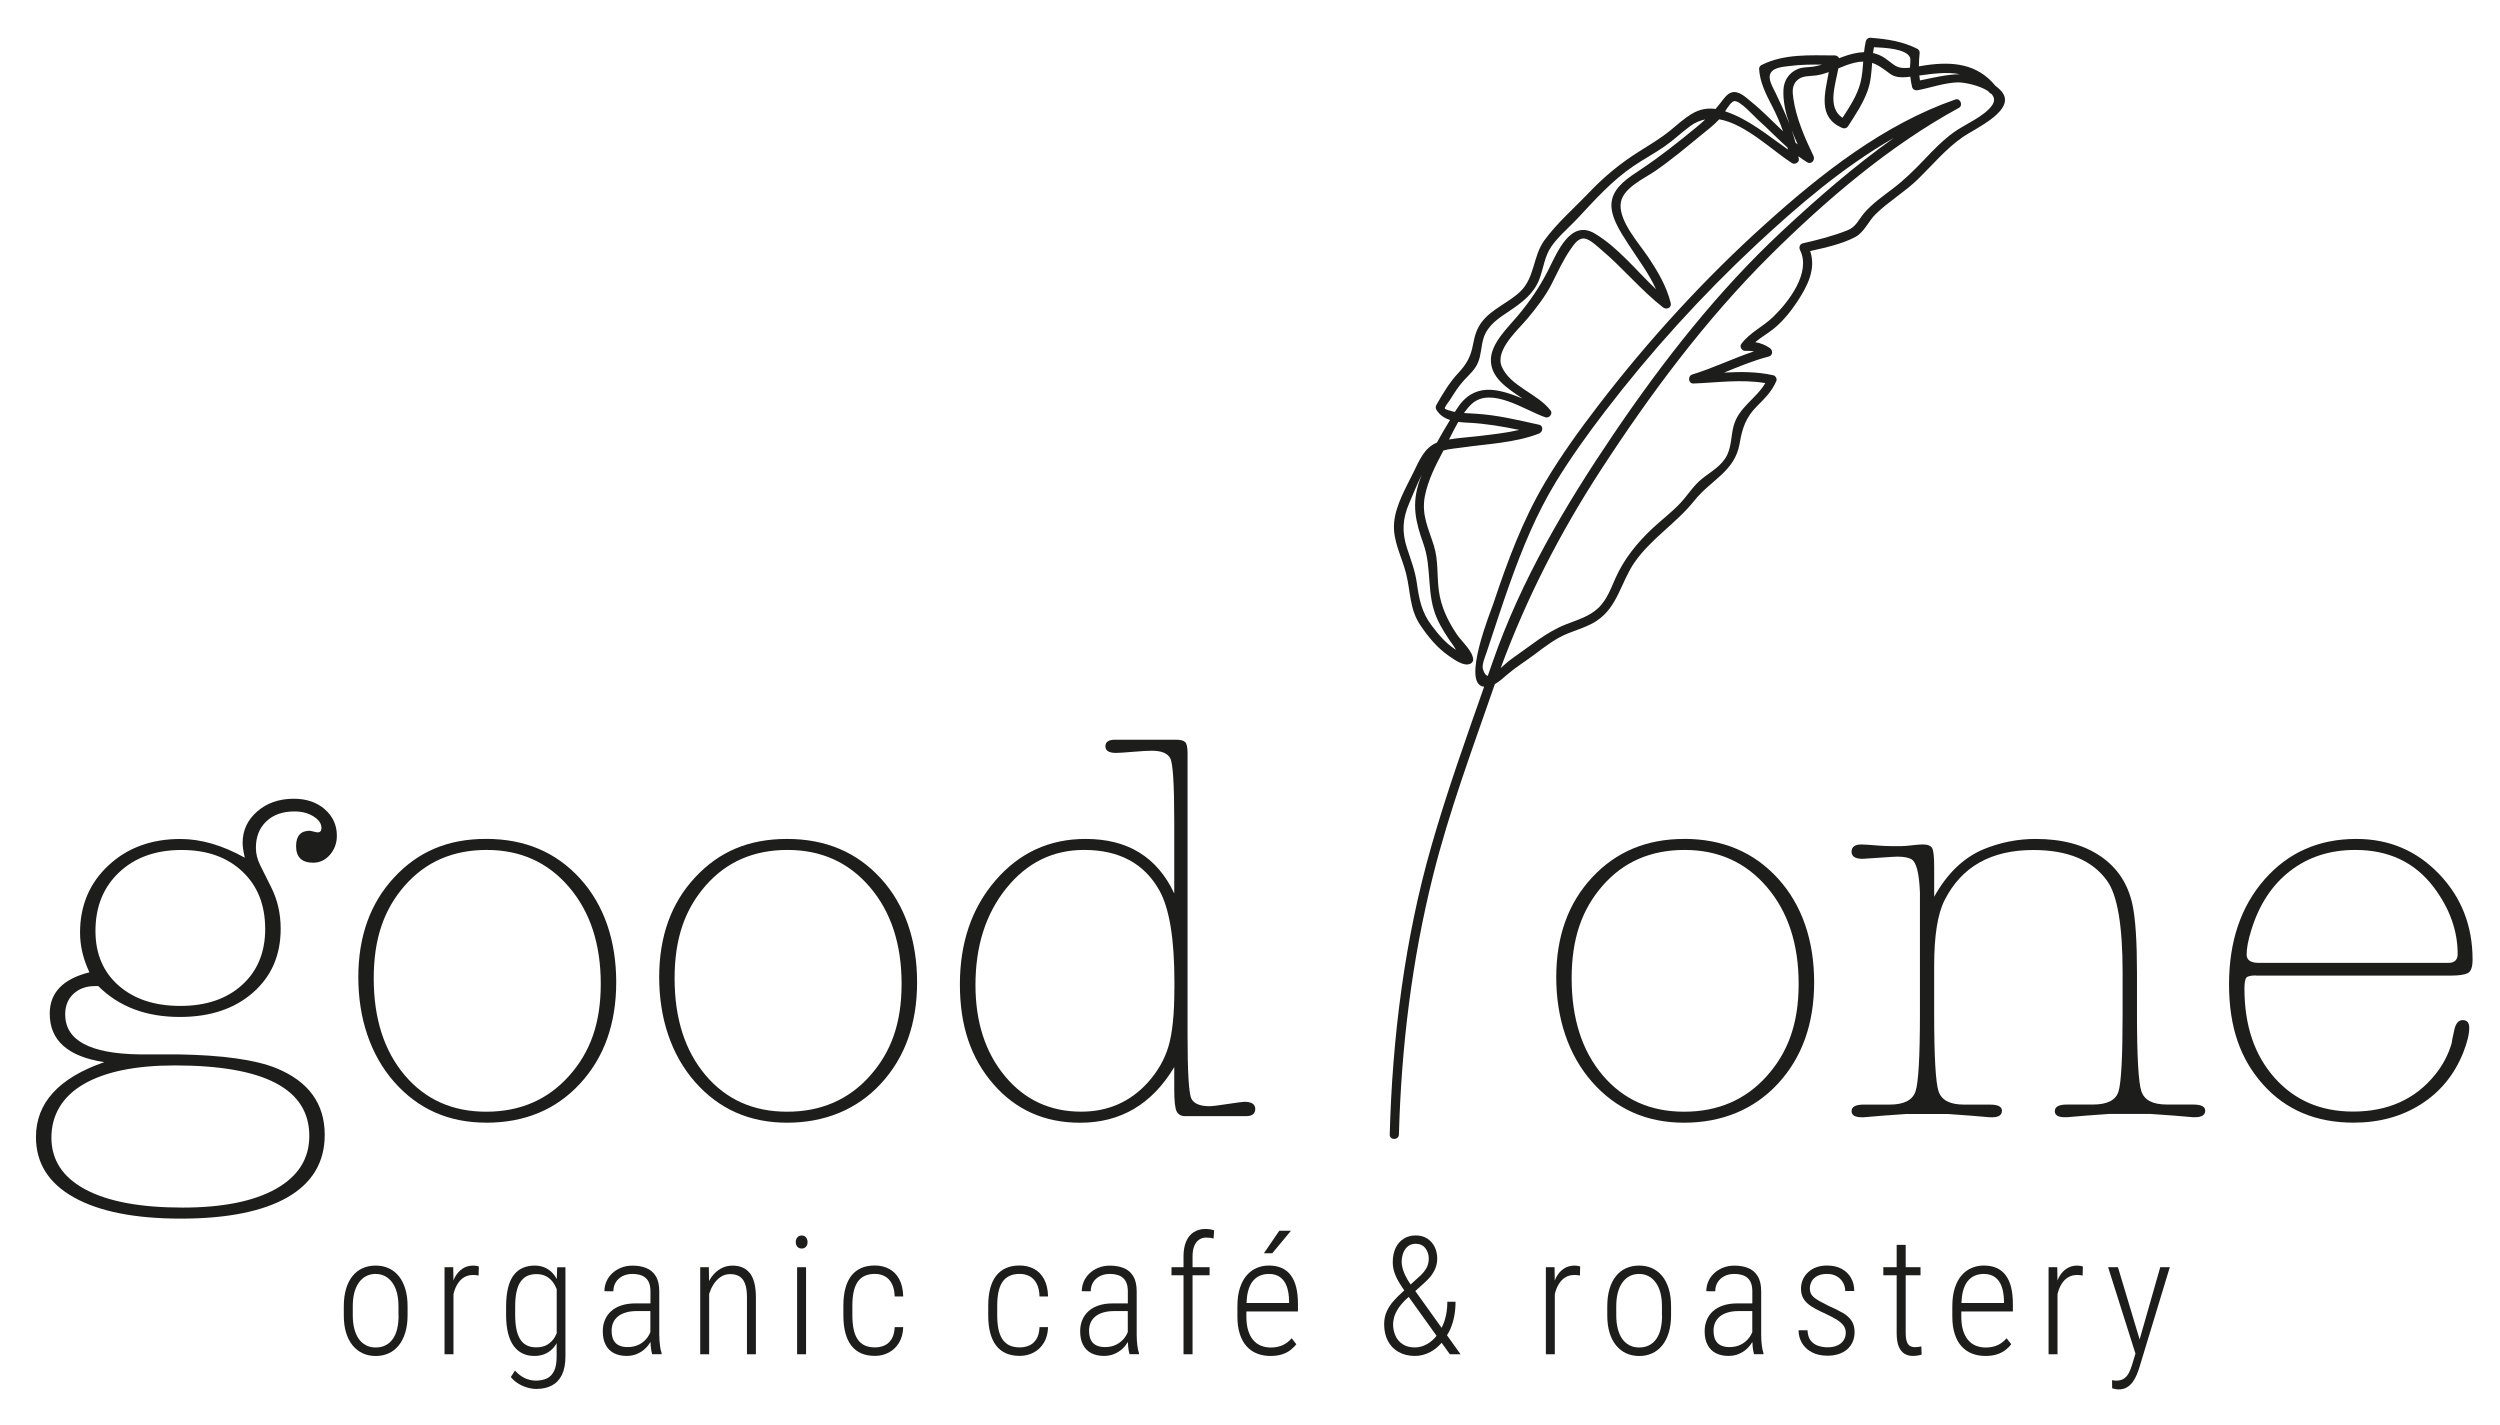
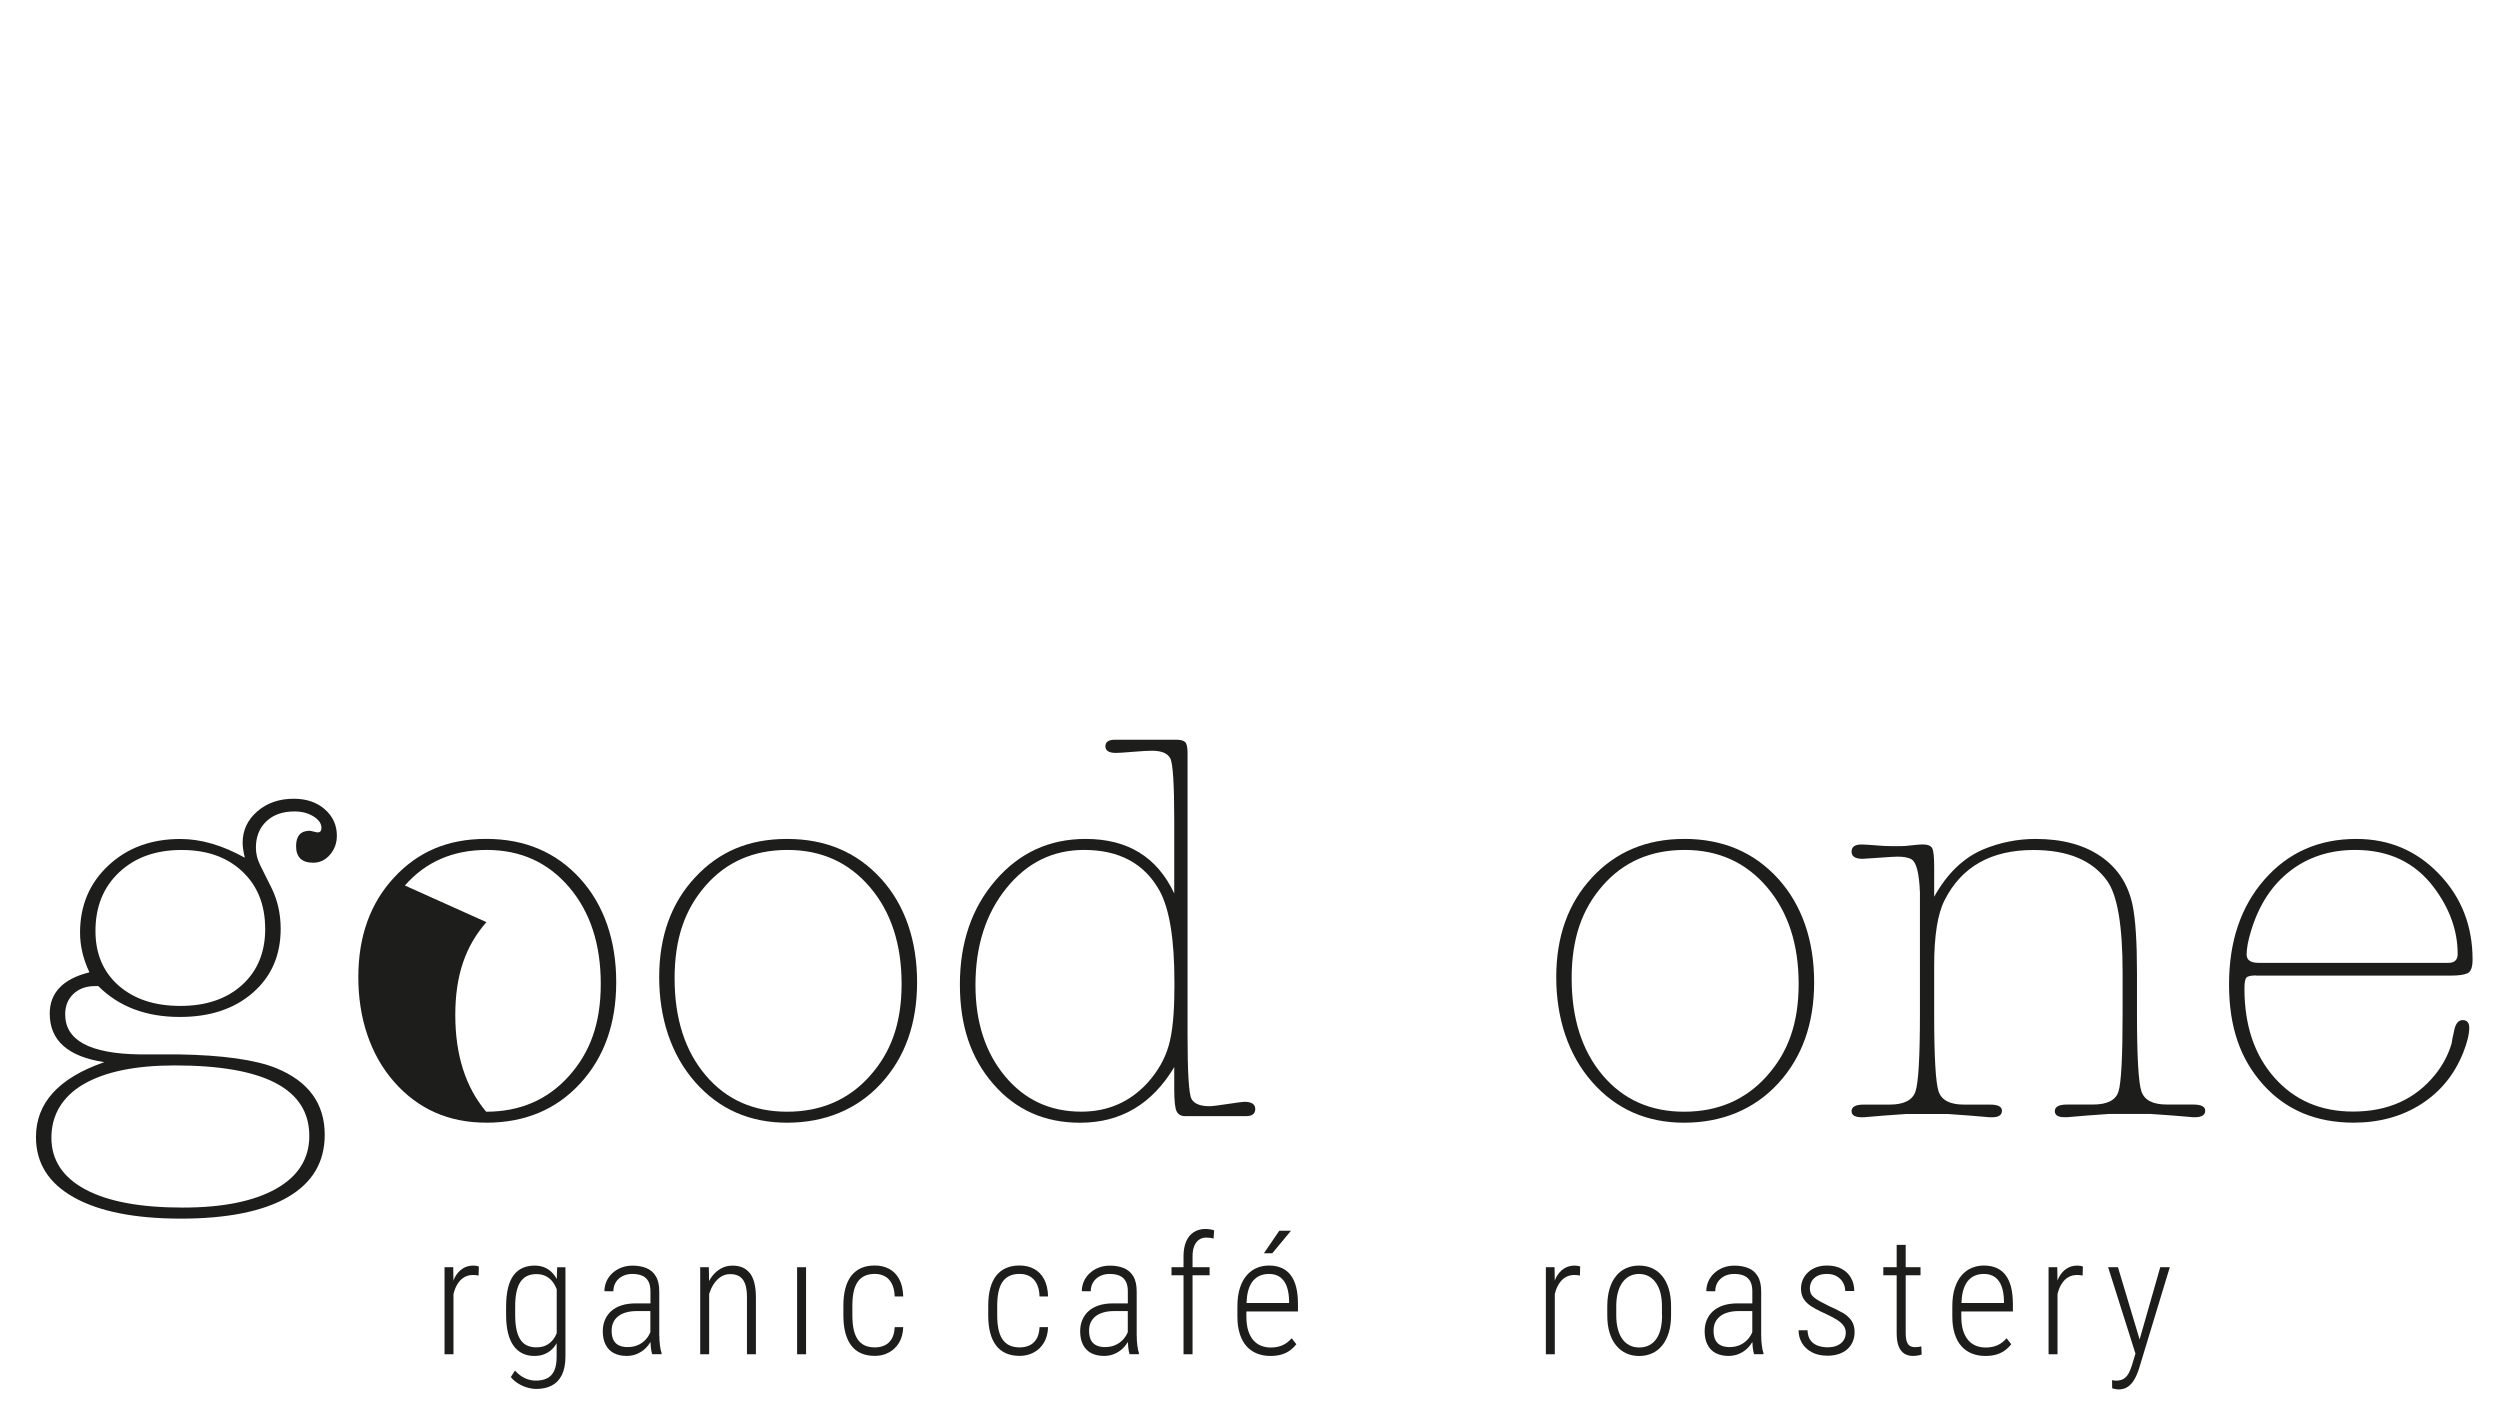
<svg xmlns="http://www.w3.org/2000/svg" id="Ebene_1" data-name="Ebene 1" viewBox="0 0 595.28 339.24">
  <defs>
    <style> .cls-1 { fill: #1d1d1b; } </style>
  </defs>
  <g>
-     <path class="cls-1" d="M94.92,303.82c-.67-.82-1.47-1.43-2.4-1.85-.93-.42-1.96-.62-3.09-.62s-2.13.21-3.07.62-1.73,1.03-2.4,1.85c-.67.82-1.19,1.83-1.55,3.04-.36,1.21-.55,2.6-.55,4.17v2.15c0,1.57.18,2.96.55,4.16.36,1.2.89,2.21,1.57,3.04.68.82,1.49,1.45,2.41,1.87.92.42,1.95.63,3.08.63s2.13-.21,3.06-.63c.93-.42,1.72-1.04,2.4-1.87.67-.82,1.19-1.84,1.56-3.04.37-1.2.56-2.59.56-4.16v-2.15c0-1.57-.19-2.96-.56-4.17-.37-1.21-.89-2.22-1.56-3.04ZM94.91,313.17c0,1.19-.11,2.25-.33,3.2-.22.95-.56,1.75-1.02,2.41-.45.66-1.02,1.17-1.71,1.53-.68.36-1.48.54-2.39.54s-1.66-.18-2.34-.54c-.68-.36-1.25-.87-1.71-1.53s-.81-1.47-1.05-2.41c-.24-.95-.36-2.01-.36-3.2v-2.15c0-1.17.12-2.23.36-3.17.24-.94.6-1.74,1.06-2.41.47-.67,1.04-1.19,1.71-1.55.68-.36,1.44-.55,2.28-.55s1.64.18,2.31.55c.67.36,1.25.88,1.72,1.55.48.67.84,1.48,1.08,2.41.24.94.36,2,.36,3.17v2.15Z" />
    <path class="cls-1" d="M112.73,301.35c-1,0-1.86.24-2.6.73-.73.49-1.34,1.17-1.82,2.05-.13.24-.23.51-.34.77l-.05-3.17h-2.07v20.73h2.13v-14.26c.03-.11.04-.22.07-.33.22-.85.54-1.6.96-2.24.42-.65.92-1.15,1.52-1.5.6-.36,1.3-.54,2.11-.54.25,0,.49,0,.69.03.2.02.42.05.63.11l.06-2.15c-.13-.06-.32-.12-.56-.16-.25-.04-.49-.07-.72-.07Z" />
    <path class="cls-1" d="M132.61,304.63c-.22-.41-.46-.79-.73-1.13-.54-.69-1.19-1.22-1.95-1.59-.76-.37-1.64-.56-2.65-.56s-1.99.19-2.83.56c-.84.37-1.55.95-2.14,1.72-.59.78-1.04,1.79-1.34,3.04-.31,1.25-.46,2.74-.46,4.47v1.94c0,1.67.15,3.12.46,4.35.31,1.23.75,2.24,1.34,3.05.59.8,1.3,1.41,2.13,1.8.83.4,1.76.59,2.8.59s1.92-.19,2.7-.56,1.44-.89,1.98-1.55c.23-.28.43-.6.62-.93v3.23c0,1.37-.19,2.47-.57,3.31-.38.84-.94,1.44-1.68,1.81s-1.64.56-2.71.56c-.91,0-1.78-.2-2.62-.59-.84-.4-1.61-1-2.33-1.8l-1,1.53c.47.6,1.05,1.11,1.74,1.54.69.43,1.41.75,2.17.97.76.22,1.48.33,2.17.33,1.42,0,2.64-.27,3.68-.81,1.03-.54,1.84-1.38,2.4-2.52s.85-2.6.85-4.39v-21.25h-1.97l-.1,2.9ZM132.13,318.34c-.43.75-1.01,1.35-1.73,1.8-.72.45-1.63.68-2.71.68-.87,0-1.62-.16-2.25-.47-.63-.31-1.15-.79-1.56-1.43s-.71-1.44-.91-2.4c-.2-.96-.3-2.11-.3-3.44v-1.94c0-1.34.1-2.49.3-3.46.2-.96.5-1.77.92-2.4s.94-1.11,1.57-1.43c.63-.31,1.38-.47,2.25-.47s1.65.16,2.28.49c.63.33,1.15.76,1.56,1.29.42.54.74,1.12.99,1.75,0,.02.01.04.02.05v10.49c-.13.3-.26.6-.42.88Z" />
    <path class="cls-1" d="M156.98,318.1v-10.6c0-1.5-.27-2.7-.81-3.6-.54-.91-1.29-1.56-2.25-1.95s-2.06-.59-3.29-.59c-1.01,0-1.93.17-2.75.5-.82.33-1.53.78-2.13,1.35s-1.05,1.22-1.36,1.94c-.31.73-.47,1.49-.47,2.3l2.13.02c0-.8.19-1.52.57-2.14.38-.62.91-1.1,1.59-1.46.68-.35,1.46-.53,2.33-.53.94,0,1.74.14,2.38.42.64.28,1.12.73,1.46,1.33.33.61.5,1.4.5,2.37v2.89h-3.51c-1.3,0-2.45.16-3.43.49-.98.33-1.8.79-2.45,1.39-.65.6-1.14,1.3-1.47,2.11-.33.8-.49,1.69-.49,2.64,0,1.29.23,2.38.7,3.26.47.88,1.12,1.54,1.97,1.97.85.43,1.85.65,3,.65.93,0,1.78-.17,2.53-.5s1.41-.76,1.95-1.29c.49-.47.88-.98,1.21-1.53.02.39.04.78.08,1.19.07.7.17,1.28.32,1.72h2.24v-.27c-.17-.47-.3-1.09-.39-1.86s-.14-1.51-.14-2.24ZM152.18,320.14c-.8.42-1.72.62-2.77.62-.78,0-1.46-.14-2.03-.41-.58-.27-1.01-.7-1.3-1.27s-.44-1.32-.44-2.24c0-.73.13-1.37.38-1.93.25-.56.63-1.05,1.14-1.46.5-.41,1.13-.72,1.89-.94.75-.22,1.62-.33,2.61-.33h3.2v5.02c-.18.44-.41.87-.71,1.28-.51.7-1.17,1.25-1.96,1.67Z" />
    <path class="cls-1" d="M178.49,303.1c-.48-.6-1.06-1.04-1.74-1.32-.68-.28-1.46-.42-2.33-.42-1.01,0-1.93.23-2.76.69-.83.46-1.55,1.1-2.17,1.93-.24.33-.45.69-.65,1.05l-.06-3.29h-2.05v20.73h2.13v-14.38c.24-.76.55-1.48.97-2.16.47-.75,1.03-1.37,1.71-1.84s1.45-.71,2.33-.71c.83,0,1.54.17,2.14.51.59.34,1.05.91,1.37,1.71.32.8.48,1.92.48,3.33v13.53h2.13v-13.53c0-1.37-.13-2.53-.38-3.5-.26-.96-.62-1.75-1.1-2.35Z" />
-     <path class="cls-1" d="M190.89,294.19c-.45,0-.79.15-1.04.45s-.37.67-.37,1.12.12.8.37,1.09c.25.29.6.44,1.04.44s.78-.15,1.03-.44c.25-.29.37-.66.37-1.09s-.12-.82-.37-1.12-.59-.45-1.03-.45Z" />
    <rect class="cls-1" x="189.8" y="301.74" width="2.13" height="20.73" />
    <path class="cls-1" d="M203.24,307.7c.19-.94.5-1.73.92-2.38.42-.65.97-1.14,1.66-1.48.68-.34,1.52-.51,2.5-.51.86,0,1.63.18,2.32.54.69.36,1.25.93,1.68,1.72.43.79.67,1.83.72,3.12h2.03c-.05-1.69-.37-3.07-.97-4.16-.59-1.09-1.39-1.89-2.39-2.42s-2.13-.8-3.39-.8-2.33.2-3.26.61c-.93.41-1.71,1.02-2.34,1.82-.63.8-1.1,1.8-1.42,2.99-.32,1.19-.48,2.57-.48,4.14v2.36c0,1.57.16,2.95.48,4.15s.79,2.2,1.42,3.01c.62.81,1.4,1.42,2.34,1.83.93.41,2.02.61,3.26.61s2.3-.26,3.3-.79c1-.52,1.81-1.29,2.43-2.3.63-1.01.96-2.26,1.02-3.76h-2.03c-.06,1.23-.32,2.19-.77,2.89-.45.7-1.02,1.2-1.71,1.5s-1.44.44-2.23.44c-.98,0-1.81-.17-2.49-.5-.68-.33-1.23-.82-1.66-1.48s-.74-1.45-.93-2.39c-.19-.94-.29-2.01-.29-3.23v-2.36c0-1.2.1-2.27.29-3.21Z" />
    <path class="cls-1" d="M237.73,307.7c.19-.94.5-1.73.92-2.38.42-.65.97-1.14,1.66-1.48.68-.34,1.52-.51,2.5-.51.86,0,1.63.18,2.32.54.69.36,1.25.93,1.68,1.72.43.79.67,1.83.72,3.12h2.03c-.05-1.69-.37-3.07-.97-4.16-.59-1.09-1.39-1.89-2.39-2.42s-2.13-.8-3.39-.8-2.33.2-3.26.61c-.93.41-1.71,1.02-2.34,1.82-.63.8-1.1,1.8-1.42,2.99-.32,1.19-.48,2.57-.48,4.14v2.36c0,1.57.16,2.95.48,4.15s.79,2.2,1.42,3.01c.62.81,1.4,1.42,2.34,1.83.93.41,2.02.61,3.26.61s2.3-.26,3.3-.79c1-.52,1.81-1.29,2.43-2.3.63-1.01.96-2.26,1.02-3.76h-2.03c-.06,1.23-.32,2.19-.77,2.89-.45.7-1.02,1.2-1.71,1.5s-1.44.44-2.23.44c-.98,0-1.81-.17-2.49-.5-.68-.33-1.23-.82-1.66-1.48s-.74-1.45-.93-2.39c-.19-.94-.29-2.01-.29-3.23v-2.36c0-1.2.1-2.27.29-3.21Z" />
    <path class="cls-1" d="M270.66,318.1v-10.6c0-1.5-.27-2.7-.81-3.6-.54-.91-1.29-1.56-2.25-1.95s-2.06-.59-3.3-.59c-1.01,0-1.93.17-2.75.5-.82.33-1.53.78-2.13,1.35-.59.57-1.05,1.22-1.36,1.94-.31.73-.47,1.49-.47,2.3l2.13.02c0-.8.19-1.52.57-2.14.38-.62.91-1.1,1.59-1.46.68-.35,1.46-.53,2.33-.53.95,0,1.74.14,2.38.42s1.12.73,1.46,1.33c.33.61.5,1.4.5,2.37v2.89h-3.51c-1.3,0-2.45.16-3.43.49-.98.33-1.8.79-2.45,1.39-.65.6-1.14,1.3-1.47,2.11s-.49,1.69-.49,2.64c0,1.29.23,2.38.7,3.26.47.88,1.12,1.54,1.97,1.97.85.43,1.85.65,3,.65.93,0,1.78-.17,2.53-.5.75-.33,1.4-.76,1.95-1.29.49-.47.88-.98,1.21-1.53.02.39.04.78.08,1.19.07.7.18,1.28.32,1.72h2.24v-.27c-.17-.47-.3-1.09-.39-1.86-.1-.77-.14-1.51-.14-2.24ZM265.86,320.14c-.8.42-1.72.62-2.77.62-.78,0-1.46-.14-2.03-.41-.57-.27-1.01-.7-1.3-1.27s-.44-1.32-.44-2.24c0-.73.13-1.37.38-1.93.26-.56.64-1.05,1.14-1.46.5-.41,1.13-.72,1.89-.94.75-.22,1.62-.33,2.61-.33h3.2v5.02c-.18.44-.41.86-.71,1.27-.51.7-1.17,1.25-1.96,1.67Z" />
    <path class="cls-1" d="M287.06,292.63c-1.09,0-2.02.25-2.81.76-.79.5-1.39,1.24-1.81,2.21s-.63,2.16-.63,3.56v2.57h-2.86v1.92h2.86v18.82h2.15v-18.82h4.06v-1.92h-4.06v-2.57c0-.96.13-1.77.39-2.43s.64-1.17,1.13-1.52c.49-.35,1.08-.53,1.75-.53.35,0,.66.02.94.06.28.04.55.1.8.17l.13-1.95c-.32-.11-.66-.2-1.02-.25-.36-.05-.7-.08-1.03-.08Z" />
    <polygon class="cls-1" points="307.39 293.06 304.61 293.06 300.95 298.42 302.94 298.42 307.39 293.06" />
    <path class="cls-1" d="M307.31,303.59c-.59-.75-1.31-1.32-2.17-1.69-.86-.37-1.86-.56-3-.56-1,0-1.94.18-2.84.55-.89.36-1.69.94-2.39,1.72s-1.25,1.79-1.66,3.03c-.41,1.23-.61,2.71-.61,4.44v2.38c0,1.61.19,3.01.58,4.19.38,1.18.92,2.16,1.62,2.93.7.77,1.53,1.35,2.49,1.72.96.38,2.02.57,3.17.57,1.06,0,1.98-.13,2.77-.38.79-.26,1.46-.6,2.01-1.03s1.02-.89,1.39-1.39l-1.11-1.42c-.63.74-1.34,1.29-2.16,1.66-.81.36-1.75.55-2.81.55-.87,0-1.66-.15-2.38-.45-.72-.3-1.33-.76-1.84-1.37s-.9-1.38-1.18-2.3-.41-2.01-.41-3.28v-1.19h12.28v-1.78c0-1.56-.15-2.91-.44-4.05-.29-1.14-.73-2.09-1.32-2.85ZM306.95,310.26h-10.14c.04-1.04.16-1.96.35-2.74.25-.98.61-1.78,1.09-2.4.48-.61,1.05-1.06,1.72-1.35.66-.29,1.39-.43,2.17-.43,1.07,0,1.96.25,2.66.76.7.5,1.23,1.23,1.58,2.18.35.95.54,2.1.57,3.46v.52Z" />
-     <path class="cls-1" d="M345.4,316.31c.39-.91.68-1.9.88-2.96.2-1.06.3-2.19.3-3.39h-1.95c0,1.62-.21,3.1-.64,4.44-.2.64-.45,1.23-.72,1.78l-6.27-8.77,2.08-1.88c.55-.47,1.06-1,1.54-1.59.48-.59.87-1.24,1.16-1.95.29-.72.44-1.49.44-2.32,0-1-.2-1.91-.6-2.74-.4-.83-.99-1.5-1.75-2-.77-.5-1.69-.76-2.76-.76s-2.06.26-2.88.78c-.82.52-1.46,1.25-1.92,2.2-.45.95-.68,2.09-.68,3.4,0,.95.17,1.86.5,2.74s.8,1.79,1.41,2.72c.26.4.54.82.83,1.24l-.17.16c-.87.77-1.65,1.55-2.36,2.34-.7.79-1.25,1.64-1.66,2.55-.4.91-.6,1.92-.6,3.03,0,1.51.3,2.83.89,3.96s1.44,2.01,2.54,2.63,2.4.94,3.91.94c1.26,0,2.48-.31,3.64-.93,1.03-.55,1.93-1.29,2.71-2.2l1.96,2.74h2.55l-3.24-4.53c.33-.51.63-1.05.87-1.63ZM335,304.43c-.4-.71-.71-1.39-.92-2.05s-.32-1.29-.32-1.91c0-.78.13-1.49.38-2.15s.63-1.18,1.12-1.57c.49-.4,1.1-.59,1.83-.59,1.01,0,1.78.36,2.32,1.07.54.72.8,1.53.8,2.43s-.22,1.76-.65,2.45c-.43.69-.99,1.33-1.67,1.92l-2,1.82c-.33-.49-.64-.96-.9-1.42ZM339.77,320.06c-.93.52-1.88.78-2.87.78-1.16,0-2.13-.25-2.91-.77-.78-.51-1.35-1.18-1.72-2.02-.37-.84-.56-1.75-.56-2.73,0-.41.07-.9.2-1.48s.41-1.24.83-1.96c.42-.73,1.08-1.53,1.97-2.42l.72-.65c.06.09.11.16.18.25l6.45,9.01c-.68.85-1.45,1.53-2.3,2Z" />
    <path class="cls-1" d="M374.97,301.35c-1,0-1.86.24-2.6.73-.74.49-1.34,1.17-1.82,2.05-.13.24-.23.52-.34.78l-.05-3.17h-2.07v20.73h2.13v-14.26c.03-.11.04-.23.07-.34.22-.85.54-1.6.96-2.24.42-.65.92-1.15,1.52-1.5.6-.36,1.3-.54,2.11-.54.26,0,.49,0,.69.03.21.02.42.05.63.11l.06-2.15c-.13-.06-.32-.12-.57-.16s-.49-.07-.72-.07Z" />
    <path class="cls-1" d="M395.77,303.82c-.67-.82-1.47-1.43-2.4-1.85-.93-.42-1.96-.62-3.09-.62s-2.13.21-3.07.62-1.73,1.03-2.4,1.85c-.67.82-1.19,1.83-1.55,3.04-.36,1.21-.55,2.6-.55,4.17v2.15c0,1.57.18,2.96.55,4.16.36,1.2.89,2.21,1.57,3.04.68.82,1.49,1.45,2.41,1.87.92.42,1.95.63,3.08.63s2.13-.21,3.06-.63c.93-.42,1.72-1.04,2.4-1.87.67-.82,1.19-1.84,1.56-3.04.37-1.2.56-2.59.56-4.16v-2.15c0-1.57-.19-2.96-.56-4.17-.37-1.21-.89-2.22-1.56-3.04ZM395.76,313.17c0,1.19-.11,2.25-.33,3.2-.22.95-.56,1.75-1.02,2.41-.45.66-1.02,1.17-1.71,1.53-.68.36-1.48.54-2.39.54s-1.66-.18-2.34-.54c-.68-.36-1.25-.87-1.71-1.53s-.81-1.47-1.05-2.41c-.24-.95-.36-2.01-.36-3.2v-2.15c0-1.17.12-2.23.36-3.17.24-.94.6-1.74,1.06-2.41.47-.67,1.04-1.19,1.71-1.55.68-.36,1.44-.55,2.28-.55s1.64.18,2.31.55c.67.36,1.25.88,1.72,1.55.48.67.84,1.48,1.08,2.41.24.94.36,2,.36,3.17v2.15Z" />
    <path class="cls-1" d="M419.36,318.1v-10.6c0-1.5-.27-2.7-.81-3.6-.54-.91-1.29-1.56-2.25-1.95s-2.06-.59-3.3-.59c-1.01,0-1.93.17-2.75.5-.82.33-1.53.78-2.13,1.35-.59.57-1.05,1.22-1.36,1.94-.31.73-.47,1.49-.47,2.3l2.13.02c0-.8.19-1.52.57-2.14.38-.62.91-1.1,1.59-1.46.68-.35,1.46-.53,2.33-.53.95,0,1.74.14,2.38.42s1.12.73,1.46,1.33c.33.61.5,1.4.5,2.37v2.89h-3.51c-1.3,0-2.45.16-3.43.49-.98.33-1.8.79-2.45,1.39-.65.6-1.14,1.3-1.47,2.11s-.49,1.69-.49,2.64c0,1.29.23,2.38.7,3.26.47.88,1.12,1.54,1.97,1.97.85.43,1.85.65,3,.65.93,0,1.78-.17,2.53-.5.75-.33,1.4-.76,1.95-1.29.49-.47.88-.98,1.21-1.53.02.39.04.78.08,1.19.07.7.18,1.28.32,1.72h2.24v-.27c-.17-.47-.3-1.09-.39-1.86-.1-.77-.14-1.51-.14-2.24ZM414.56,320.14c-.8.42-1.72.62-2.77.62-.78,0-1.46-.14-2.03-.41-.57-.27-1.01-.7-1.3-1.27s-.44-1.32-.44-2.24c0-.73.13-1.37.38-1.93.26-.56.64-1.05,1.14-1.46.5-.41,1.13-.72,1.89-.94.75-.22,1.62-.33,2.61-.33h3.2v5.02c-.18.44-.41.86-.71,1.27-.51.7-1.17,1.25-1.96,1.67Z" />
    <path class="cls-1" d="M438.73,312.59c-.92-.54-2.02-1.09-3.3-1.64-.88-.45-1.62-.83-2.21-1.16-.59-.33-1.05-.64-1.38-.94-.33-.3-.56-.61-.69-.94-.13-.33-.2-.7-.2-1.12,0-.58.14-1.12.41-1.65.27-.52.72-.95,1.32-1.29.61-.34,1.39-.51,2.35-.51s1.72.19,2.36.58c.64.38,1.13.88,1.47,1.49.34.61.51,1.28.51,1.99h2.15c0-1.19-.26-2.24-.79-3.14-.52-.91-1.26-1.62-2.22-2.14-.96-.52-2.11-.78-3.47-.78-.95,0-1.8.14-2.56.42-.76.28-1.41.67-1.95,1.18-.54.5-.96,1.09-1.25,1.75s-.44,1.39-.44,2.16.14,1.45.41,2.02c.27.57.66,1.08,1.17,1.52.5.45,1.13.87,1.87,1.26.74.4,1.58.8,2.51,1.23,1.17.54,2.1,1.04,2.79,1.5.68.46,1.17.93,1.47,1.4s.44,1,.44,1.57c0,.64-.16,1.22-.49,1.75-.33.53-.81.95-1.47,1.25-.65.31-1.44.46-2.38.46-.71,0-1.43-.11-2.15-.33-.72-.22-1.32-.62-1.81-1.21-.49-.59-.76-1.42-.81-2.51h-2.13c0,1.07.26,2.07.79,2.99s1.31,1.66,2.34,2.22c1.03.56,2.28.84,3.76.84.97,0,1.86-.13,2.65-.39.8-.26,1.48-.64,2.04-1.13.56-.49,1-1.09,1.3-1.78s.46-1.47.46-2.33c0-1.1-.25-2.01-.75-2.73-.5-.72-1.21-1.35-2.13-1.9Z" />
    <path class="cls-1" d="M456.78,320.72c-.26.04-.53.06-.81.06-.4,0-.76-.08-1.09-.24-.33-.16-.6-.48-.8-.97s-.31-1.21-.31-2.18v-13.74h3.53v-1.92h-3.53v-5.31h-2.15v5.31h-3.18v1.92h3.18v13.76c0,1.38.17,2.46.51,3.25.34.79.8,1.35,1.37,1.69.58.34,1.23.51,1.96.51.41,0,.8-.03,1.19-.1.38-.06.69-.14.92-.23l-.08-1.95c-.2.06-.44.11-.7.15Z" />
    <path class="cls-1" d="M477.54,303.59c-.59-.75-1.31-1.32-2.17-1.69-.86-.37-1.86-.56-3-.56-1,0-1.94.18-2.84.55-.89.36-1.69.94-2.39,1.72s-1.25,1.79-1.66,3.03c-.41,1.23-.61,2.71-.61,4.44v2.38c0,1.61.19,3.01.58,4.19.38,1.18.92,2.16,1.62,2.93.7.77,1.53,1.35,2.49,1.72.96.38,2.02.57,3.17.57,1.06,0,1.98-.13,2.77-.38.79-.26,1.46-.6,2.01-1.03s1.02-.89,1.39-1.39l-1.11-1.42c-.63.74-1.34,1.29-2.16,1.66-.81.36-1.75.55-2.81.55-.87,0-1.66-.15-2.38-.45s-1.33-.76-1.84-1.37-.9-1.38-1.18-2.3c-.28-.92-.41-2.01-.41-3.28v-1.19h12.28v-1.78c0-1.56-.15-2.91-.44-4.05-.29-1.14-.74-2.09-1.32-2.85ZM477.18,310.26h-10.14c.04-1.04.16-1.96.35-2.74.25-.98.61-1.78,1.09-2.4.48-.61,1.05-1.06,1.71-1.35.66-.29,1.39-.43,2.17-.43,1.07,0,1.96.25,2.66.76.7.5,1.23,1.23,1.58,2.18.35.95.54,2.1.57,3.46v.52Z" />
    <path class="cls-1" d="M494.67,301.35c-1,0-1.86.24-2.6.73-.74.49-1.34,1.17-1.82,2.05-.13.24-.23.52-.34.78l-.05-3.17h-2.07v20.73h2.13v-14.26c.03-.11.04-.23.07-.34.22-.85.54-1.6.96-2.24.42-.65.92-1.15,1.52-1.5.6-.36,1.3-.54,2.11-.54.26,0,.49,0,.69.03.21.02.42.05.63.11l.06-2.15c-.13-.06-.32-.12-.57-.16s-.49-.07-.72-.07Z" />
    <path class="cls-1" d="M514.38,301.74l-4.91,17.2-5.16-17.2h-2.34l6.51,20.57-.82,2.71c-.24.82-.53,1.51-.85,2.07-.33.56-.72.98-1.2,1.25-.47.27-1.05.41-1.74.41-.09,0-.24-.01-.46-.04-.22-.03-.38-.05-.5-.08l.02,1.94c.14.05.38.11.71.17.33.06.6.1.8.1.79,0,1.47-.17,2.02-.51.56-.34,1.02-.78,1.4-1.31.38-.54.68-1.09.92-1.67.24-.57.43-1.1.58-1.57l7.3-24.05h-2.28Z" />
  </g>
  <g>
    <path class="cls-1" d="M77.32,192.68c-1.92-1.66-4.38-2.49-7.35-2.49-3.5,0-6.41,1.01-8.72,3.02s-3.48,4.5-3.48,7.48c0,.88.17,2.06.52,3.54-5.34-2.97-10.45-4.46-15.35-4.46-6.91,0-12.62,2.1-17.12,6.3-4.5,4.2-6.76,9.53-6.76,16,0,3.15.74,6.3,2.23,9.45-6.3,1.57-9.45,4.85-9.45,9.84,0,6.39,4.33,10.23,12.99,11.55-10.85,3.76-16.27,9.71-16.27,17.84,0,6.21,3.02,11,9.05,14.37,6.04,3.37,14.52,5.05,25.46,5.05s19.59-1.71,25.46-5.12c5.86-3.41,8.79-8.35,8.79-14.83,0-7.43-3.85-12.73-11.55-15.88-4.99-2.01-12.77-3.1-23.35-3.28h-9.32c-11.72-.18-17.58-3.35-17.58-9.52,0-2.03.66-3.66,1.97-4.89,1.31-1.23,3.02-1.85,5.12-1.85h.79c4.9,4.9,11.37,7.35,19.42,7.35,7.17,0,12.97-1.92,17.38-5.77,4.42-3.85,6.63-8.92,6.63-15.22,0-3.58-.74-6.86-2.23-9.84l-2.62-5.25c-.7-1.4-1.05-2.8-1.05-4.2,0-2.63.83-4.72,2.49-6.3s3.89-2.36,6.69-2.36c1.75,0,3.26.39,4.53,1.18,1.27.79,1.9,1.71,1.9,2.76,0,.7-.31,1.05-.92,1.05-.61-.09-.83-.13-.66-.13-.7-.17-1.09-.26-1.18-.26-2.19,0-3.28,1.22-3.28,3.67,0,2.62,1.36,3.94,4.07,3.94,1.57,0,2.91-.63,4-1.9,1.09-1.27,1.64-2.78,1.64-4.53,0-2.53-.97-4.64-2.89-6.3ZM41.63,253.69c21.34,0,32.02,5.6,32.02,16.79,0,5.42-2.65,9.62-7.94,12.6-5.29,2.97-12.71,4.46-22.24,4.46-10.06,0-17.78-1.44-23.16-4.33-5.38-2.89-8.07-7-8.07-12.33s2.56-9.75,7.68-12.73c5.12-2.97,12.35-4.46,21.71-4.46ZM63.15,221.15c0,5.6-1.84,10.06-5.51,13.38-3.67,3.33-8.57,4.99-14.7,4.99s-11.02-1.62-14.7-4.85c-3.67-3.23-5.51-7.57-5.51-12.99,0-5.77,1.88-10.43,5.64-13.97,3.76-3.54,8.7-5.32,14.83-5.32s10.87,1.71,14.5,5.12c3.63,3.41,5.44,7.96,5.44,13.65Z" />
-     <path class="cls-1" d="M115.76,267.33c9.18,0,16.64-3.1,22.37-9.32,5.73-6.21,8.6-14.26,8.6-24.14s-2.87-18.37-8.6-24.67c-5.73-6.3-13.19-9.45-22.37-9.45s-16.23,3.06-21.91,9.18c-5.69,6.12-8.53,14.04-8.53,23.75s2.84,18.46,8.53,24.93c5.69,6.47,12.99,9.71,21.91,9.71ZM96.41,210.85c4.94-5.64,11.43-8.47,19.48-8.47s14.58,2.95,19.62,8.86c5.03,5.9,7.54,13.58,7.54,23.03s-2.54,16.34-7.61,21.98c-5.07,5.64-11.63,8.46-19.68,8.46s-14.52-2.91-19.42-8.72c-4.9-5.82-7.35-13.49-7.35-23.03s2.47-16.47,7.41-22.11Z" />
+     <path class="cls-1" d="M115.76,267.33c9.18,0,16.64-3.1,22.37-9.32,5.73-6.21,8.6-14.26,8.6-24.14s-2.87-18.37-8.6-24.67c-5.73-6.3-13.19-9.45-22.37-9.45s-16.23,3.06-21.91,9.18c-5.69,6.12-8.53,14.04-8.53,23.75s2.84,18.46,8.53,24.93c5.69,6.47,12.99,9.71,21.91,9.71ZM96.41,210.85c4.94-5.64,11.43-8.47,19.48-8.47s14.58,2.95,19.62,8.86c5.03,5.9,7.54,13.58,7.54,23.03s-2.54,16.34-7.61,21.98c-5.07,5.64-11.63,8.46-19.68,8.46c-4.9-5.82-7.35-13.49-7.35-23.03s2.47-16.47,7.41-22.11Z" />
    <path class="cls-1" d="M209.77,209.21c-5.73-6.3-13.19-9.45-22.37-9.45s-16.23,3.06-21.91,9.18c-5.69,6.12-8.53,14.04-8.53,23.75s2.84,18.46,8.53,24.93c5.69,6.47,12.99,9.71,21.91,9.71s16.64-3.1,22.37-9.32c5.73-6.21,8.6-14.26,8.6-24.14s-2.87-18.37-8.6-24.67ZM207.08,256.25c-5.07,5.64-11.63,8.46-19.68,8.46s-14.52-2.91-19.42-8.72c-4.9-5.82-7.35-13.49-7.35-23.03s2.47-16.47,7.41-22.11c4.94-5.64,11.43-8.47,19.48-8.47s14.58,2.95,19.62,8.86c5.03,5.9,7.54,13.58,7.54,23.03s-2.54,16.34-7.61,21.98Z" />
    <path class="cls-1" d="M296.29,262.35c-.35,0-1.66.18-3.94.52-2.28.35-3.72.53-4.33.53-2.28,0-3.72-.6-4.33-1.78-.61-1.19-.92-6.22-.92-15.09v-67.22c0-1.41-.2-2.28-.6-2.64-.4-.35-1.08-.53-2.05-.53h-14.66c-1.5,0-2.25.53-2.25,1.57s.85,1.57,2.53,1.57c.62,0,1.95-.09,4-.26,2.04-.17,3.55-.26,4.53-.26,2.31,0,3.78.61,4.4,1.84.62,1.23.93,6.21.93,14.96v17.19c-4.04-8.66-11.08-12.99-21.1-12.99-8.62,0-15.76,3.28-21.43,9.84-5.67,6.56-8.51,14.83-8.51,24.8s2.66,17.63,7.98,23.75c5.32,6.12,12.2,9.19,20.64,9.19,9.67,0,17.14-4.42,22.42-13.25v5.25c0,2.8.19,4.57.58,5.31.39.74,1.06,1.12,2.01,1.12h14.5c1.47,0,2.2-.57,2.2-1.71s-.87-1.71-2.63-1.71ZM279.63,235.45c0,5.95-.46,10.5-1.38,13.64-.92,3.15-2.6,6.08-5.05,8.79-4.2,4.55-9.44,6.82-15.74,6.82-7.44,0-13.49-2.82-18.17-8.46-4.68-5.64-7.02-12.88-7.02-21.71,0-9.27,2.45-16.95,7.35-23.03,4.9-6.08,11.06-9.12,18.5-9.12,8.4,0,14.39,3.24,17.98,9.71,2.36,4.29,3.54,11.5,3.54,21.65v1.71Z" />
    <path class="cls-1" d="M401,199.76c-8.92,0-16.23,3.06-21.91,9.18-5.69,6.12-8.53,14.04-8.53,23.75s2.84,18.46,8.53,24.93c5.69,6.47,12.99,9.71,21.91,9.71s16.64-3.1,22.37-9.32c5.73-6.21,8.6-14.26,8.6-24.14s-2.87-18.37-8.6-24.67c-5.73-6.3-13.19-9.45-22.37-9.45ZM420.68,256.25c-5.07,5.64-11.63,8.46-19.68,8.46s-14.52-2.91-19.42-8.72c-4.9-5.82-7.35-13.49-7.35-23.03s2.47-16.47,7.41-22.11c4.94-5.64,11.43-8.47,19.48-8.47s14.58,2.95,19.62,8.86c5.03,5.9,7.54,13.58,7.54,23.03s-2.54,16.34-7.61,21.98Z" />
    <path class="cls-1" d="M522.23,263h-6.3c-3.33,0-5.34-1.05-6.04-3.15-.7-2.1-1.05-8.27-1.05-18.5v-9.71c0-7.35-.35-12.73-1.05-16.14-1.05-4.99-3.59-8.86-7.61-11.61-4.02-2.75-9.18-4.13-15.48-4.13-4.29,0-8.44.83-12.47,2.49-4.72,2.01-8.62,5.77-11.68,11.28v-7.08c0-2.36-.15-3.85-.46-4.46-.31-.61-1.07-.92-2.29-.92-.53,0-1.36.07-2.49.2s-1.97.2-2.49.2h-2.49c-.96,0-1.97-.04-3.02-.13-2.1-.17-3.46-.26-4.07-.26-1.57,0-2.36.57-2.36,1.71s.87,1.71,2.63,1.71l3.94-.26c2.36-.17,3.81-.26,4.33-.26,1.57,0,2.71.22,3.41.66,1.14.7,1.79,3.33,1.97,7.87v28.86c0,10.23-.35,16.4-1.05,18.5-.7,2.1-2.76,3.15-6.17,3.15h-6.17c-1.92,0-2.89.52-2.89,1.57,0,.97.83,1.45,2.49,1.45h.39l4.59-.39,5.51-.39h9.97l5.38.39,4.59.39h.53c1.57,0,2.36-.52,2.36-1.57,0-.97-.96-1.45-2.89-1.45h-6.16c-3.33,0-5.34-1.05-6.04-3.15-.7-2.1-1.05-8.27-1.05-18.5v-11.42c0-7.17.83-12.37,2.49-15.61,4.02-7.96,11.06-11.94,21.12-11.94,8.22,0,14.08,2.45,17.58,7.35,2.45,3.41,3.68,10.67,3.68,21.78v9.84c0,10.32-.33,16.51-.99,18.56-.65,2.06-2.69,3.08-6.1,3.08h-6.16c-1.92,0-2.89.52-2.89,1.57,0,.97.79,1.45,2.36,1.45h.53l4.59-.39,5.38-.39h9.97l5.51.39,4.59.39h.39c1.66,0,2.49-.52,2.49-1.57,0-.97-.97-1.45-2.89-1.45Z" />
    <path class="cls-1" d="M537.18,232.3h46.45c1.75,0,3.04-.18,3.87-.53.83-.35,1.25-1.44,1.25-3.28,0-8.05-2.67-14.85-8-20.4-5.34-5.56-11.9-8.33-19.68-8.33-8.92,0-16.2,3.21-21.85,9.64-5.64,6.43-8.46,14.76-8.46,24.99s2.71,17.84,8.13,23.88c5.42,6.04,12.6,9.05,21.52,9.05,6.12,0,11.48-1.47,16.07-4.4,4.59-2.93,7.94-7.02,10.04-12.27.96-2.45,1.44-4.42,1.44-5.91,0-1.22-.52-1.84-1.57-1.84-.96,0-1.62.74-1.97,2.23-.44,1.93-.65,3.02-.65,3.28-.79,2.71-2.1,5.21-3.94,7.48-4.72,5.86-11.24,8.79-19.55,8.79-7.7,0-13.93-2.69-18.7-8.07-4.77-5.38-7.15-12.44-7.15-21.19,0-1.4.15-2.28.46-2.63.3-.35,1.07-.52,2.29-.52ZM536,221.67c1.84-6.12,4.92-10.87,9.25-14.24,4.33-3.37,9.51-5.05,15.55-5.05,7.96,0,14.17,2.93,18.63,8.79,3.85,5.07,5.77,10.41,5.77,16,0,1.4-.74,2.1-2.23,2.1h-45.13c-1.93,0-2.89-.66-2.89-1.97,0-1.49.35-3.37,1.05-5.64Z" />
-     <path class="cls-1" d="M380.3,147.74c4.86-3.22,5.74-9.29,8.9-13.83,3.97-5.7,9.96-9.32,14.24-14.7,3.95-4.97,9.66-6.9,10.8-13.66.62-3.66,1.48-6.2,4.18-8.9,1.87-1.86,3.52-3.5,4.56-5.96.22-.53-.24-1.23-.76-1.34-3.9-.87-7.79-.84-11.7-.63,3.5-1.42,6.99-2.88,10.66-3.83.97-.25,1-1.48.26-2-1.11-.78-2.27-1.21-3.5-1.41,1.43-1.22,3.13-2.14,4.57-3.35,2.14-1.79,3.95-4.04,5.48-6.37,2.47-3.77,4.46-7.73,3.03-11.98,3.55-.79,7.65-1.69,10.75-3.35,2.14-1.15,3.11-3.74,4.82-5.42,3.13-3.07,6.97-5.29,10.11-8.36,3.5-3.42,6.55-7.13,10.59-9.97,2.94-2.07,13.71-6.77,8.9-11.34-.36-.35-.73-.66-1.1-.95-4.23-5.16-10-5.78-16.4-4.88-.59.08-1.18.19-1.78.29,0-1.07.07-2.15.18-3.23.04-.35-.23-.79-.54-.94-3.56-1.8-7.28-2.34-11.22-2.64-.46-.03-.95.36-1.05.8-.21.87-.34,1.75-.43,2.63-1.68.05-3.4.5-5.11,1.13-.28.1-.55.21-.83.31-.17-.38-.59-.66-1.01-.66-5.89-.02-12.1-.44-17.5,2.3-.32.16-.56.58-.54.94.2,3.18,1.62,5.96,3.06,8.75,1.04,2.02,1.93,4.02,2.64,6.08-2.55-2.42-5.01-4.97-7.65-7.1-1.23-.99-2.83-2.63-4.56-2.17-1.16.31-2.03,1.68-2.71,2.55-.38.49-.76.95-1.15,1.39-1.99-.27-3.84.07-5.71,1.2-1.79,1.08-3.35,2.51-4.96,3.84-2.39,1.96-4.98,3.49-7.59,5.13-4.4,2.77-8.25,5.95-11.83,9.71-3.5,3.68-7.7,7.31-10.68,11.43-2.73,3.77-2.25,8.83-5.71,12.16-2.8,2.69-6.71,4.08-9.14,7.21-1.27,1.64-1.76,3.43-2.13,5.43-.54,2.91-1.52,4.64-3.55,6.82-2.07,2.22-3.69,4.94-5.18,7.57-.19.34-.2.76,0,1.1.77,1.31,1.93,2.04,3.26,2.46-1.08,1.77-2.14,3.57-3.14,5.4-2.97,1.19-4.21,4.3-5.54,7.02-1.81,3.69-4.29,7.88-4.64,12.06-.36,4.28,1.8,7.96,2.83,11.99,1.13,4.4.8,8.55,3.45,12.45,1.86,2.74,4.01,5.38,6.76,7.26,1.18.8,3.72,2.73,5.25,1.79.32-.2.56-.56.54-.94-.08-1.98-2.76-4.33-3.82-5.88-2.2-3.23-3.84-6.64-4.36-10.54-.47-3.55-.09-7.16-1.16-10.62-1.29-4.18-3.04-7.37-2.15-11.91.75-3.82,2.59-7.38,4.41-10.8,1.32-.41,2.8-.48,4.34-.71,6.13-.89,12.58-1.08,18.42-3.33.92-.35,1.15-1.85,0-2.11-4.93-1.09-9.91-2.3-14.97-2.61-.98-.06-1.95-.09-2.91-.17.58-.82,1.2-1.57,1.86-2.17,4.64-4.24,12.77,1.58,17.55,3.19.85.29,1.82-.84,1.23-1.61-3.05-4.03-9.59-5.74-11.62-10.44-1.7-3.95,3.83-8.73,6.11-11.47,2.21-2.65,4.28-5.31,5.84-8.39,1.37-2.72,2.65-5.54,4.39-8.05.8-1.15,1.85-2.83,3.4-2.6,1.29.19,2.96,1.83,3.89,2.61,5.15,4.32,9.46,9.64,14.76,13.78.82.64,2.12.08,1.83-1.06-1.02-4.04-3.09-7.53-5.4-10.97-2.19-3.26-6.69-8.23-6.54-12.37.13-3.87,5.46-6.17,8.2-8.05,3.79-2.6,7.37-5.61,10.92-8.52,1.49-1.22,3.07-2.41,4.38-3.82,6.18,1.07,12.61,7.41,17.3,10.43.64.41,1.75-.11,1.65-.94-.03-.24-.08-.46-.12-.7.69.51,1.38,1.01,2.11,1.45,1,.6,1.95-.56,1.5-1.5-2.06-4.28-4.14-9.02-4.81-13.75-.21-1.51-.34-2.98.8-4.17,1.24-1.3,3.05-1.04,4.65-1.27,1.03-.15,2.02-.44,2.99-.79-.91,5.06-2.67,10.71,3.11,13.26.56.25,1.15.15,1.5-.39,1.73-2.7,3.58-5.44,4.66-8.48.76-2.13.89-4.36,1.06-6.59,1.05.35,2.07.98,3.29,1.88.7.52,1.27,1.03,2.1,1.3,1.17.37,2.46.28,3.7.12.1.82.22,1.63.42,2.45.15.61.78.87,1.35.76,3.11-.6,6.29-1.75,9.47-1.86,1.5-.05,5.24.69,7.3,2.09.06.08.12.14.18.22.16.21.35.34.56.4.71.74.93,1.62.26,2.64-1.83,2.76-6.52,4.59-9.2,6.54-2.6,1.89-4.81,4.16-7.01,6.49-2.4,2.53-4.82,4.89-7.6,7-2.32,1.76-4.75,3.46-6.67,5.67-1.32,1.53-1.97,3.33-3.9,4.11-3.38,1.38-7.21,2.35-10.77,3.16-.73.17-.96,1.01-.65,1.61,2.69,5.32-2.72,12.37-6.42,15.93-2.41,2.32-5.54,3.7-7.57,6.42-.5.67.17,1.68.94,1.65.75-.03,1.45,0,2.11.11-4.97,1.64-9.69,3.98-14.71,5.51-1.15.35-.98,2.2.29,2.15,5.72-.22,11.42-1.06,17.09-.1-2.15,3.71-6.36,5.76-7.55,10.21-.6,2.24-.5,4.69-1.49,6.81-1.25,2.68-3.87,4.01-6.08,5.8-2.04,1.65-3.3,3.81-5.07,5.71-2.06,2.21-4.5,4.02-6.69,6.08-3.61,3.39-6.75,7.24-8.77,11.78-1.1,2.47-2.04,5.13-4.02,7.07-2.17,2.12-5.14,2.94-7.88,4.02-4.6,1.82-8.44,5.13-12.48,7.92-1.06.73-2.01,1.61-2.98,2.45,6.17-16.67,14.07-32.11,23.82-47.11,11.85-18.23,24.95-35.84,40.4-51.19,13.26-13.16,28.41-26.12,44.88-35.08,1.07-.58.34-2.41-.84-2-17.08,5.94-31.96,17.68-45.24,29.65-14.54,13.09-27.85,27.66-39.76,43.18-4.52,5.89-8.89,11.95-12.69,18.34-5.32,8.95-8.99,18.89-12.27,28.73-.64,1.91-7.79,19.44-2.24,19.93-4.41,12.57-8.9,25.14-12.56,37.94-6.37,22.22-9.3,45.61-9.92,68.68-.04,1.41,2.15,1.41,2.19,0,.56-20.76,3.09-41.59,8.15-61.75,3.82-15.23,9.34-30.06,14.48-44.88.07-.21.15-.42.23-.63,1.1-.6,2.1-1.55,3.01-2.33,2.03-1.73,4.26-3.08,6.38-4.68,2.6-1.95,4.99-3.84,8.03-5.06,2.36-.94,4.84-1.66,6.97-3.08ZM342.14,147.2c1.03,2.32,2.42,4.43,3.9,6.49.07.1.33.52.65,1.02-.09-.05-.18-.1-.26-.15-2.25-1.47-3.85-3.41-5.47-5.53-2.45-3.21-3.05-6.31-3.6-10.24-.41-2.88-1.41-5.46-2.31-8.2-1.29-3.93-1.1-7.09.55-10.89.93-2.15,1.85-4.47,2.94-6.66-.18.46-.36.92-.52,1.38-1.94,5.6-1,9.7.92,15.09,2.05,5.77.67,11.96,3.2,17.69ZM349.63,100.65c4.12.21,8.13.89,12.13,1.72-3.2.74-6.49,1.08-9.76,1.48-2.22.27-4.67.39-6.97.8.68-1.36,1.41-2.81,2.2-4.19.8.11,1.61.16,2.39.2ZM403.95,30.28c-4.36,3.59-8.77,7.1-13.47,10.21-2.56,1.7-5.83,3.75-6.62,6.96-.89,3.62,2.03,7.82,3.86,10.68,2.29,3.56,4.88,6.93,6.6,10.75-4.76-4.51-8.99-9.92-14.56-13.26-5.8-3.48-8.94,4.42-11.08,8.65-2.04,4.04-4.4,7.48-7.33,10.98-2.31,2.75-6.22,6.41-6.35,10.27-.14,4.37,3.85,6.89,7.52,9.37-5.83-2.37-11.57-4.04-15.75,2.64-.11.18-.22.36-.33.54-.18-.04-.36-.06-.54-.1-.6-.15-1.83-.5-1.87-.71-.06-.39.97-1.63,1.2-2,1.04-1.67,2.12-3.38,3.47-4.83,1.27-1.37,2.54-2.41,3.26-4.18.77-1.89.7-3.97,1.34-5.89.99-2.97,3.63-4.66,6.11-6.31,3.01-2.02,5.81-4.1,7.14-7.6,1.03-2.71,1.19-5.38,2.89-7.82,1.69-2.41,4.06-4.36,6.07-6.5,4.26-4.54,8.31-9.14,13.52-12.64,2.39-1.61,4.94-2.98,7.31-4.62,2.17-1.5,4.06-3.35,6.19-4.9,1.14-.83,2.32-1.31,3.52-1.53-.67.62-1.36,1.23-2.12,1.86ZM425.72,35.6c-4.77-3.34-9.38-7.27-14.95-9.09.69-1.09,1.54-2.36,2.19-2.43,1.39-.15,4.63,3.54,5.59,4.4,2.35,2.08,4.63,4.49,7.07,6.65.03.16.07.32.1.48ZM428.06,34.39c-.17-.14-.36-.27-.53-.42-.27-1.03-.58-2.03-.92-3.02.45,1.17.94,2.32,1.45,3.44ZM431.63,15.88c-1.26.18-2.46.07-3.66.6-2.05.9-3.2,2.73-3.31,4.9-.13,2.64.49,5.43,1.43,8.15-.95-2.47-2.1-4.87-3.32-7.44-.67-1.41-1.97-3.39-1.1-4.79.83-1.34,3.27-1.42,4.72-1.61,2.47-.32,4.97-.33,7.47-.31-.72.22-1.45.4-2.22.51ZM438.72,28.05c-3.66-2.43-1.75-7.6-.99-11.77,1.25-.52,2.5-1.02,3.81-1.33.78-.19,1.47-.28,2.11-.29-.12,1.71-.24,3.43-.67,5.09-.78,2.99-2.57,5.71-4.26,8.31ZM448.97,13.94c-.97-.68-1.97-1.09-2.98-1.31.06-.47.13-.93.22-1.39,2.52.12,7.61.34,8.58,2.41.17.36.07,1.54,0,2.47-.34.03-.69.06-1.03.07-2.38.05-2.81-.87-4.79-2.24ZM457.17,19.15c-.07-.39-.12-.78-.16-1.17,3.31-.45,6.65-.9,9.68-.31-3.07.03-6.25.81-9.52,1.48ZM353.1,159.36c-.31-1.09.56-3.07.91-4.12,1.8-5.39,3.53-10.81,5.44-16.16,3-8.42,6.4-16.76,11.08-24.41,3.55-5.79,7.52-11.32,11.65-16.71,10.85-14.17,22.93-27.49,35.97-39.67,9.93-9.27,20.81-18.59,32.84-25.48-9.46,6.72-18.34,14.47-26.66,22.23-15.28,14.25-28.31,30.9-40.01,48.16-11.6,17.11-22.13,34.91-28.94,54.52-.37,1.07-.75,2.15-1.12,3.22-.44-.1-.85-.54-1.14-1.59Z" />
  </g>
</svg>